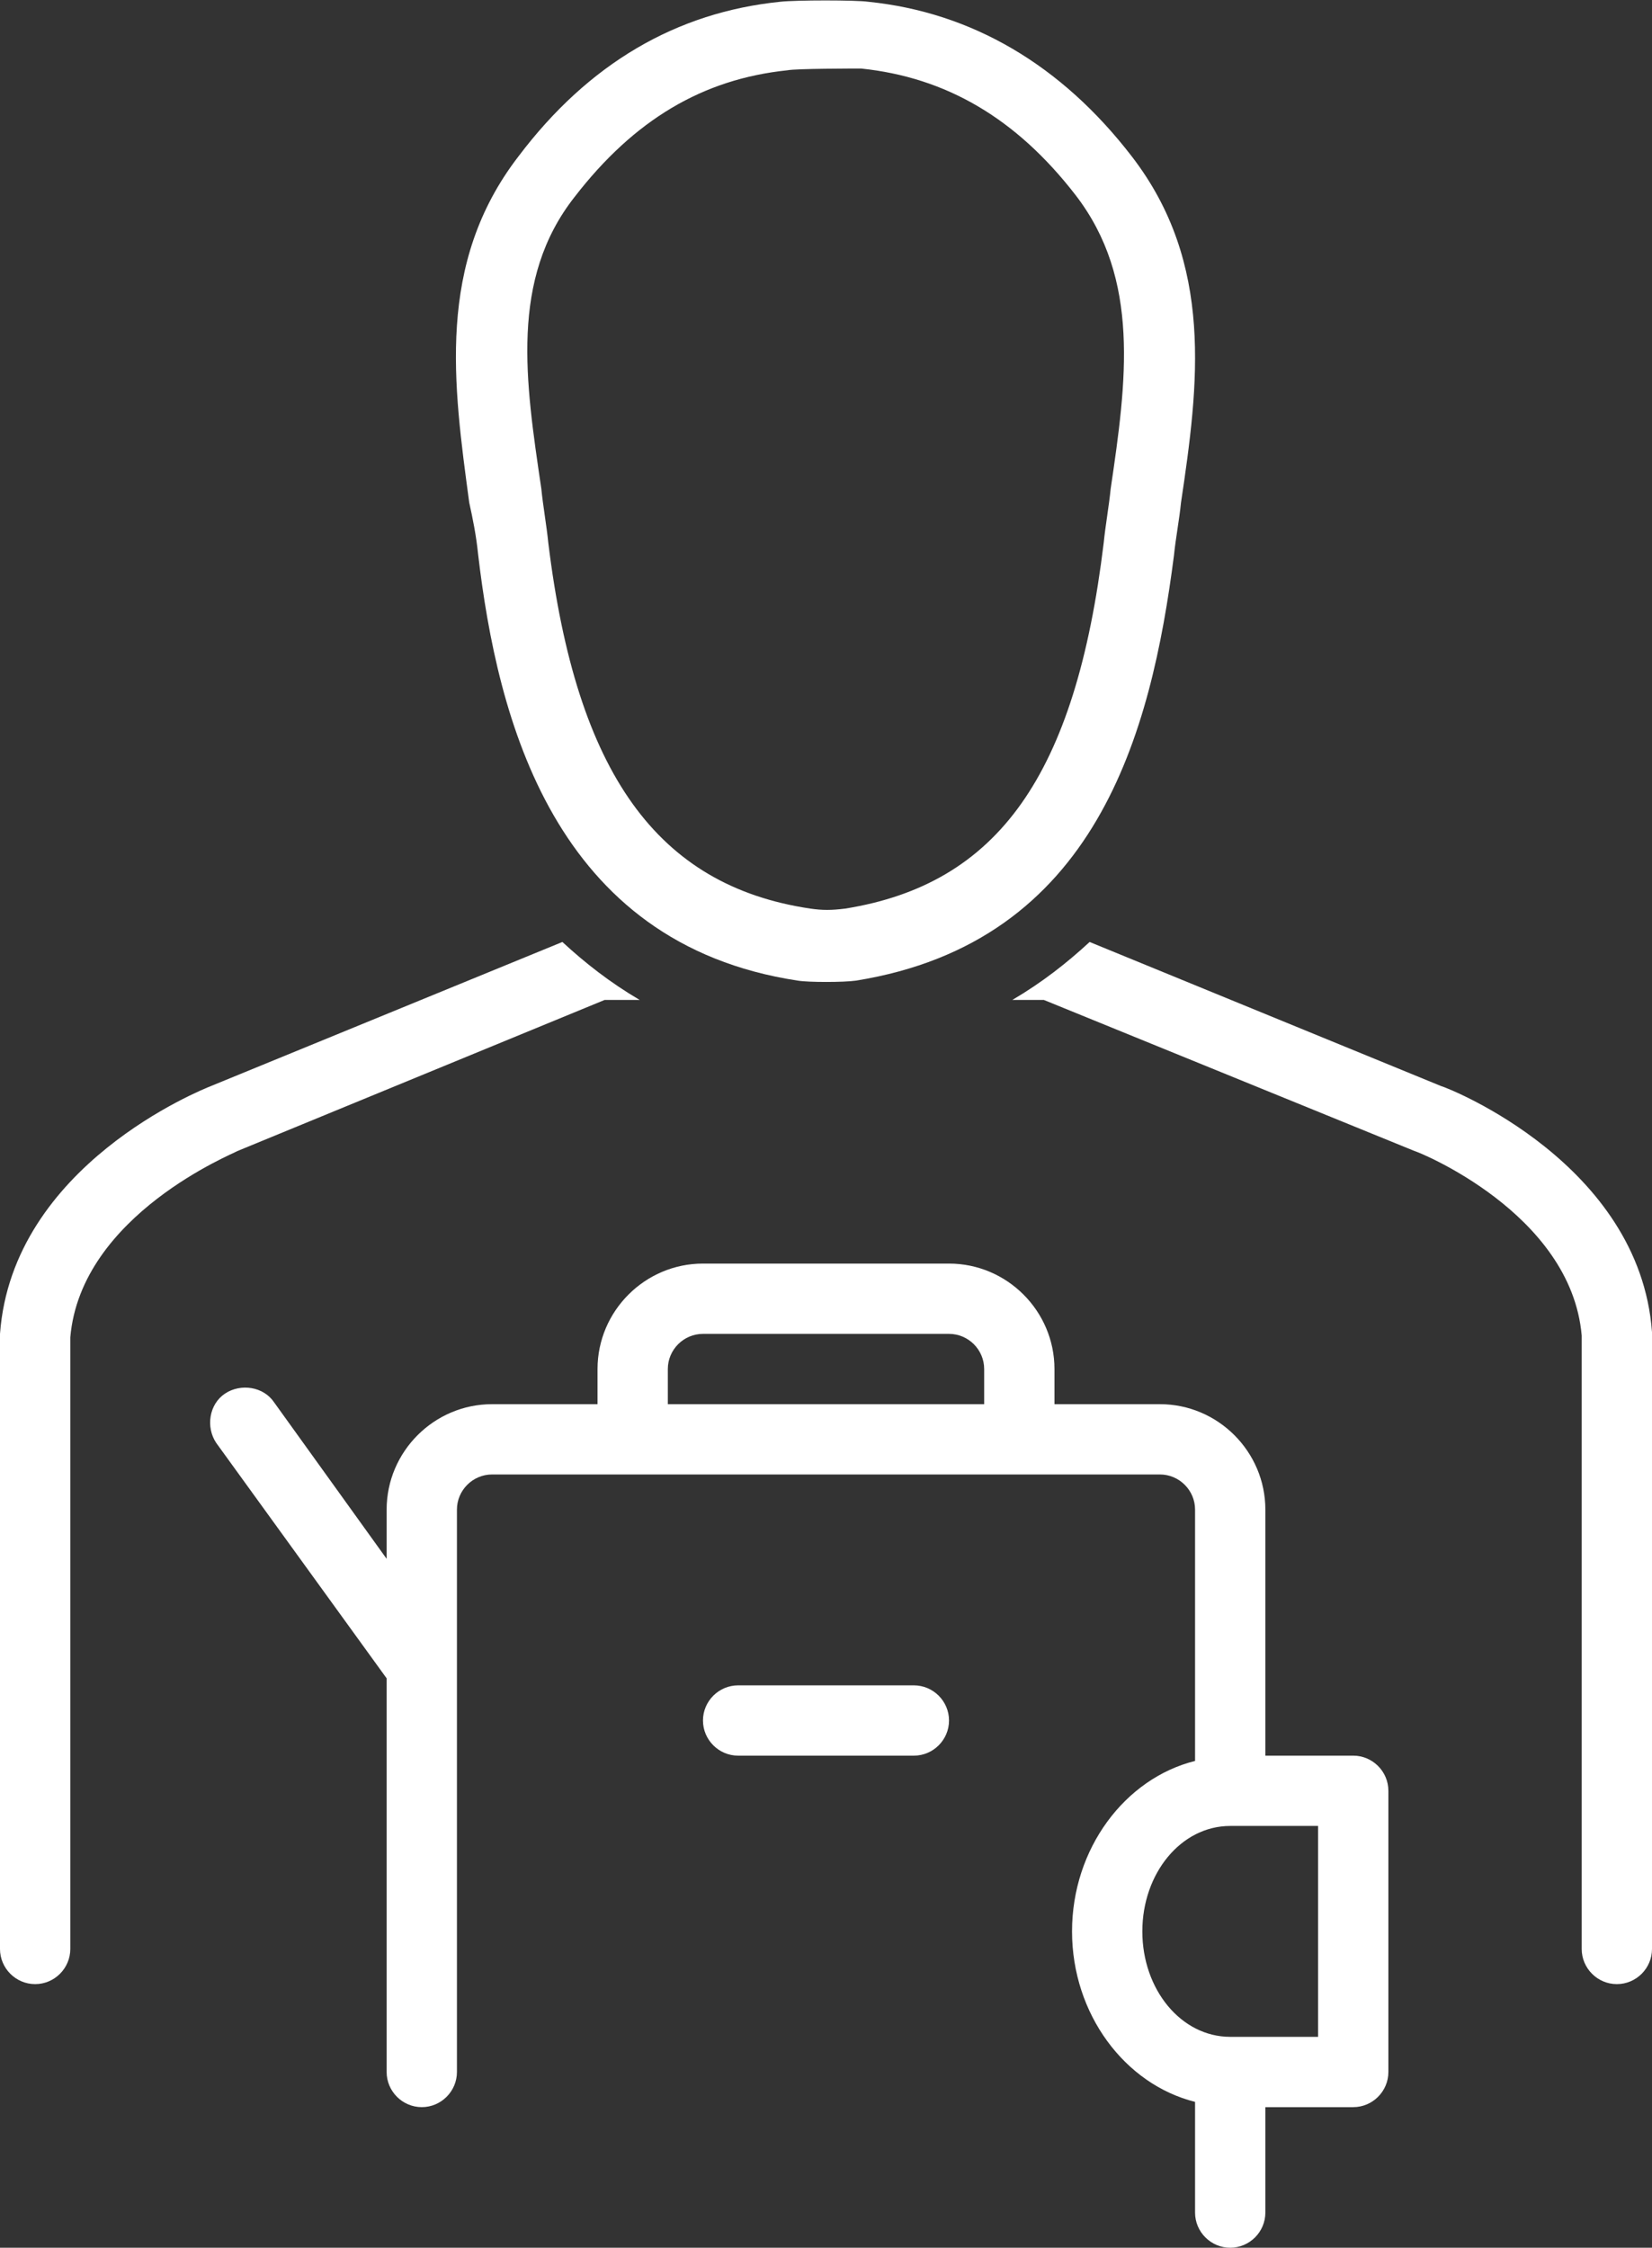
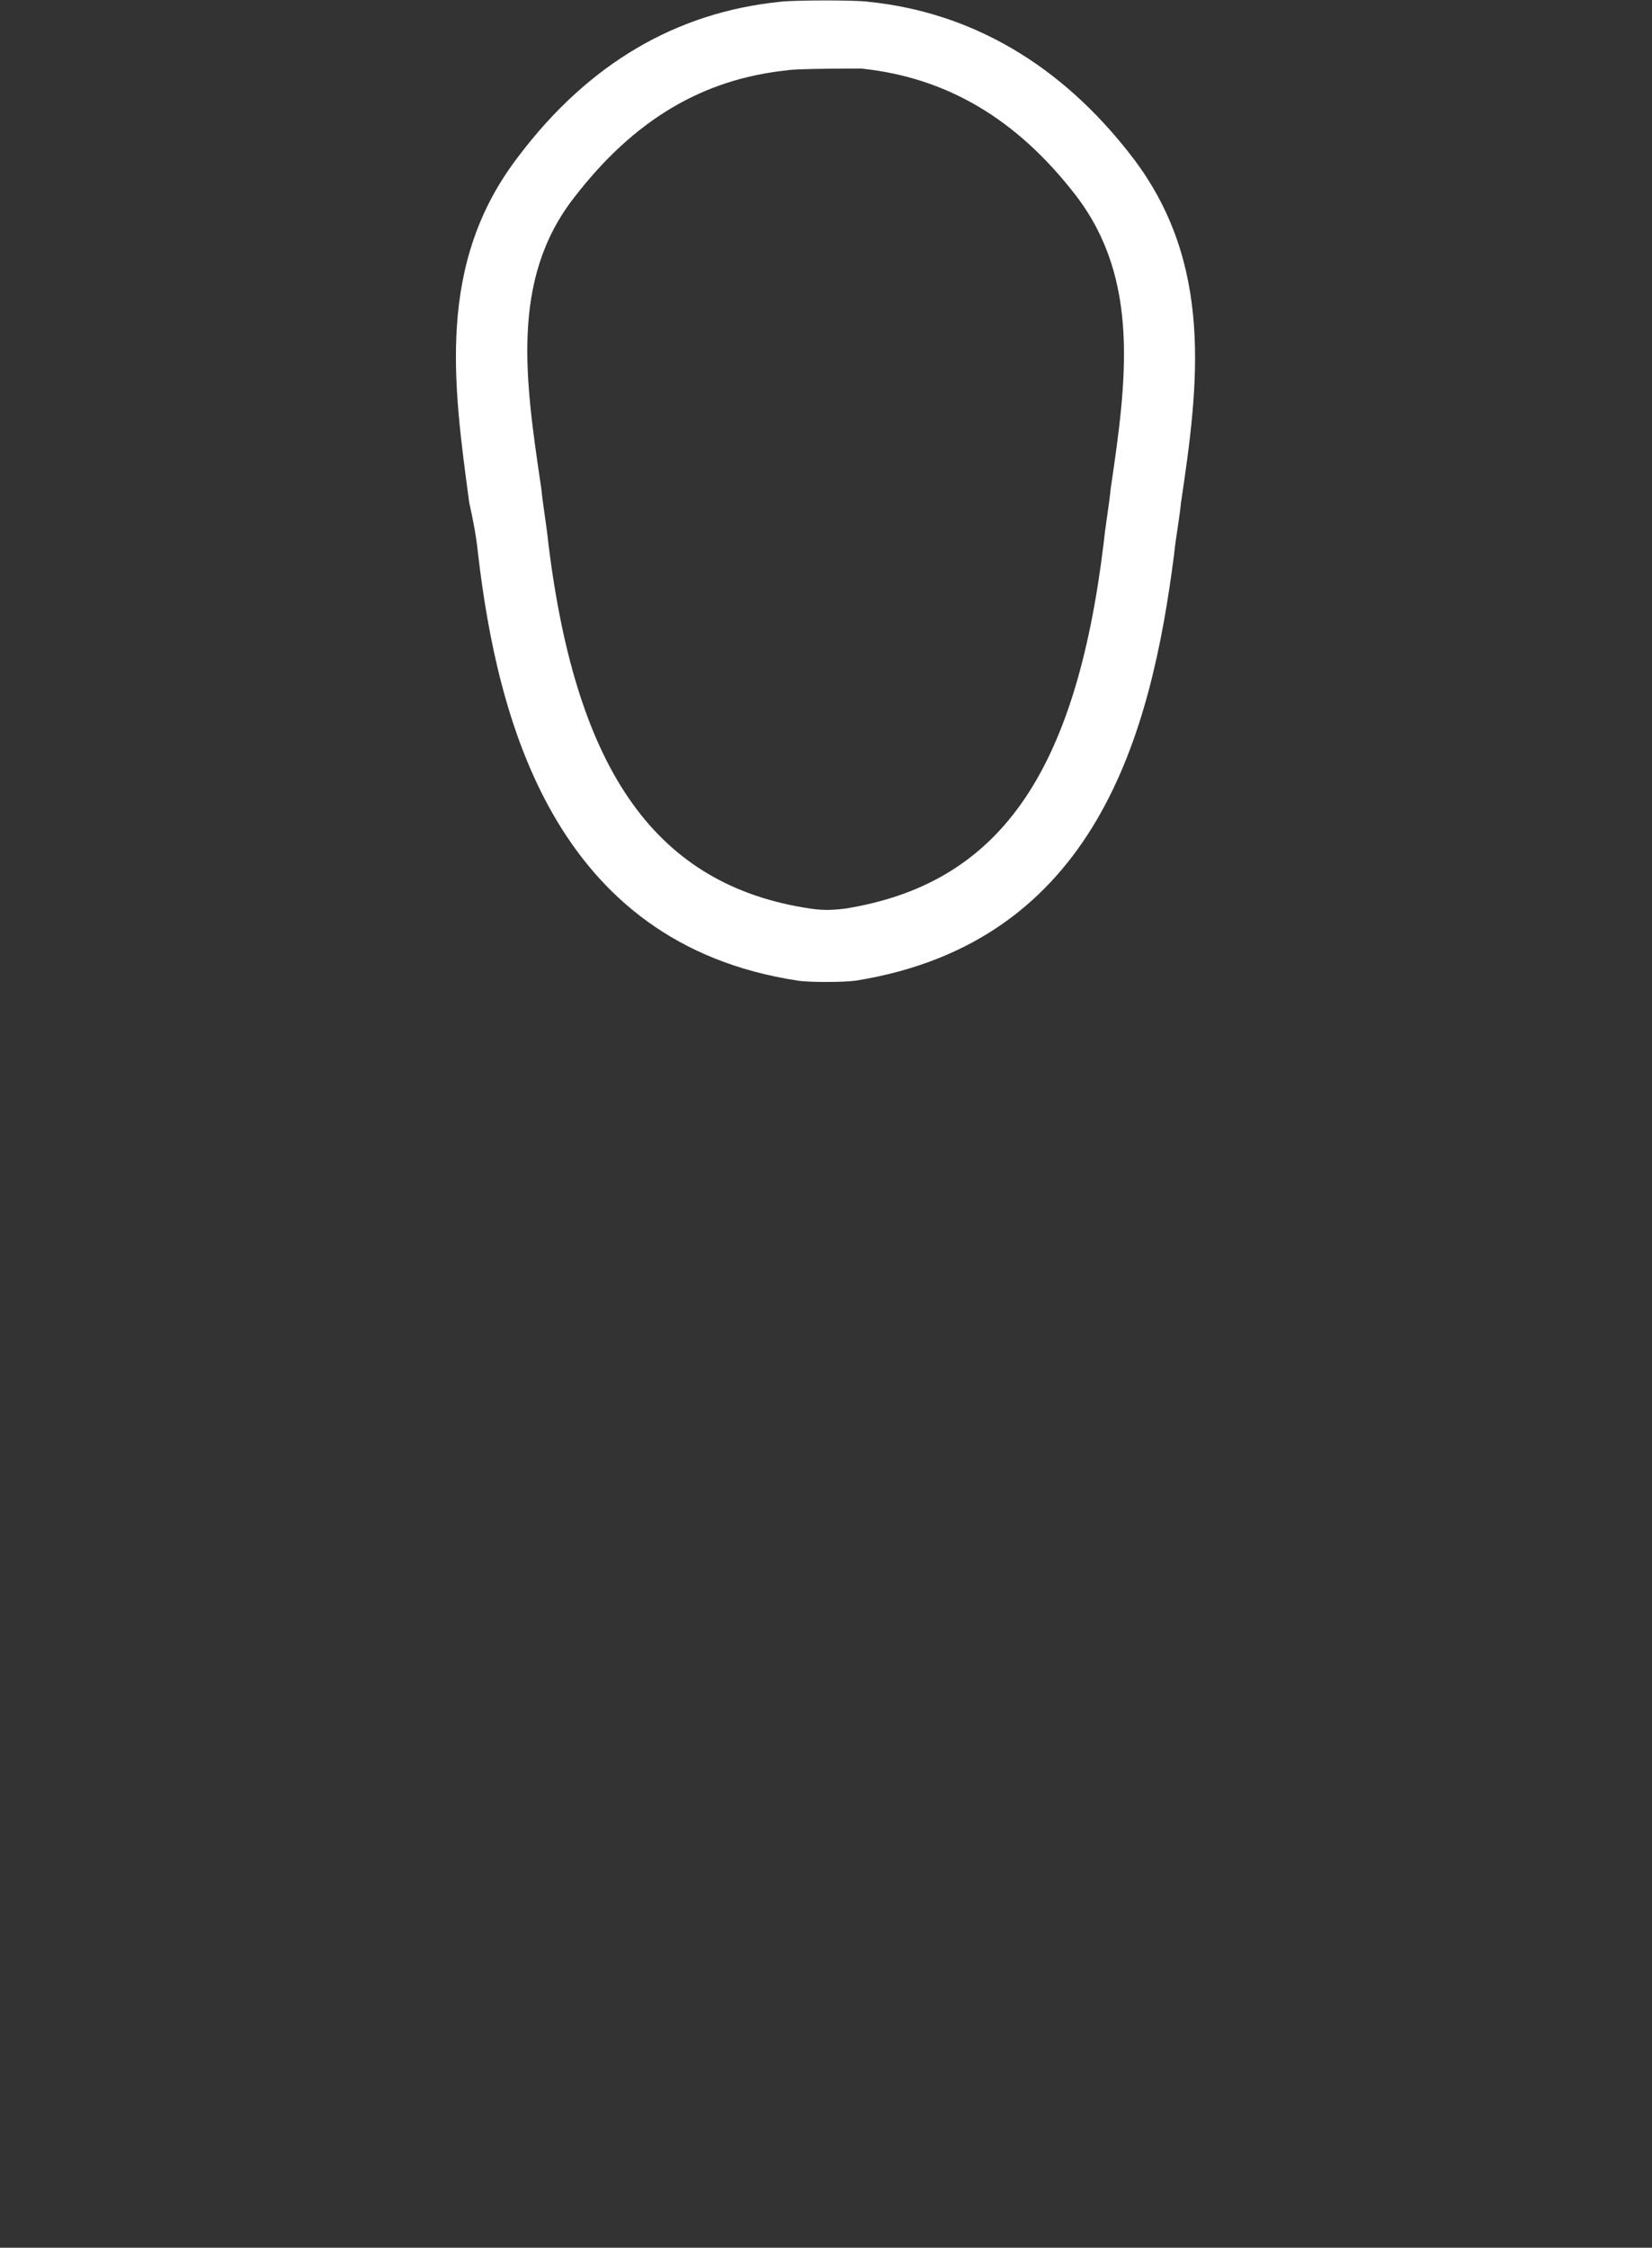
<svg xmlns="http://www.w3.org/2000/svg" fill="#ffffff" height="127.9" preserveAspectRatio="xMidYMid meet" version="1" viewBox="17.0 0.1 94.0 127.9" width="94" zoomAndPan="magnify">
  <rect x="17.0" y="0.1" width="94.0" height="127.9" fill="#333333" stroke="none" />
  <g id="change1_1">
-     <path d="M51.4,57h2c-1.7-1-3.1-2.1-4.4-3.3l-20,8.2c-0.5,0.2-11.3,4.5-12,14.1c0,0,0,0.1,0,0.1V111c0,1.1,0.9,2,2,2c1.1,0,2-0.9,2-2 V76.2c0.6-7,9.4-10.5,9.5-10.6L51.4,57z" fill="inherit" />
-   </g>
+     </g>
  <g id="change1_2">
-     <path d="M111,75.9c-0.7-9.6-11.6-13.9-12-14l-20-8.2c-1.3,1.2-2.7,2.3-4.4,3.3h1.8l21.1,8.6c0.1,0,8.9,3.5,9.5,10.5V111 c0,1.1,0.9,2,2,2c1.1,0,2-0.9,2-2V76.1C111,76,111,76,111,75.9z" fill="inherit" />
-   </g>
+     </g>
  <g id="change1_3">
    <path d="M44.2,31.6c1.1,9.4,4.3,22.2,18.2,24.3c0.6,0.1,2.6,0.1,3.3,0c13.7-2.2,16.8-14.1,18.1-24.2c0.1-1,0.3-2,0.4-3 c1-6.7,1.9-13.6-2.8-19.7c-4-5.2-9.1-8.2-15-8.8c-0.7-0.1-4.1-0.1-5,0c-5.9,0.6-10.9,3.5-14.9,8.8c-4.7,6.1-3.7,13-2.8,19.7 C43.9,29.6,44.1,30.6,44.2,31.6z M49.7,11.3c3.4-4.4,7.3-6.7,12.1-7.2C62.3,4,65.6,4,66,4c4.8,0.5,8.8,2.8,12.2,7.2 c3.7,4.8,2.9,10.6,2,16.7c-0.1,1-0.3,2.1-0.4,3.1c-1.6,13.2-6,19.4-14.7,20.8c-0.8,0.1-1.3,0.1-2,0c-8.7-1.3-13.3-7.7-14.9-20.8 c-0.1-1-0.3-2.1-0.4-3.1C46.9,21.8,46,16,49.7,11.3z" fill="inherit" />
  </g>
  <g id="change1_4">
-     <path d="M69,96H59c-1.1,0-2,0.9-2,2s0.9,2,2,2h10c1.1,0,2-0.9,2-2S70.1,96,69,96z" fill="inherit" />
-   </g>
+     </g>
  <g id="change1_5">
-     <path d="M94,100h-5V86c0-3.3-2.7-6-6-6h-6v-2c0-3.3-2.7-6-6-6H57c-3.3,0-6,2.7-6,6v2h-6c-3.3,0-6,2.7-6,6v2.8l-6.4-8.9 c-0.6-0.9-1.9-1.1-2.8-0.5c-0.9,0.6-1.1,1.9-0.5,2.8L39,95.6V118c0,1.1,0.9,2,2,2c1.1,0,2-0.9,2-2V86c0-1.1,0.9-2,2-2h38 c1.1,0,2,0.9,2,2v14.3c-4,1-7,5-7,9.7c0,4.7,3,8.7,7,9.7v6.3c0,1.1,0.9,2,2,2c1.1,0,2-0.9,2-2v-6h5c1.1,0,2-0.9,2-2v-16 C96,100.9,95.1,100,94,100z M73,80H55v-2c0-1.1,0.9-2,2-2h14c1.1,0,2,0.9,2,2V80z M92,116h-5c-2.8,0-5-2.7-5-6c0-3.3,2.2-6,5-6h5 V116z" fill="inherit" />
-   </g>
+     </g>
</svg>